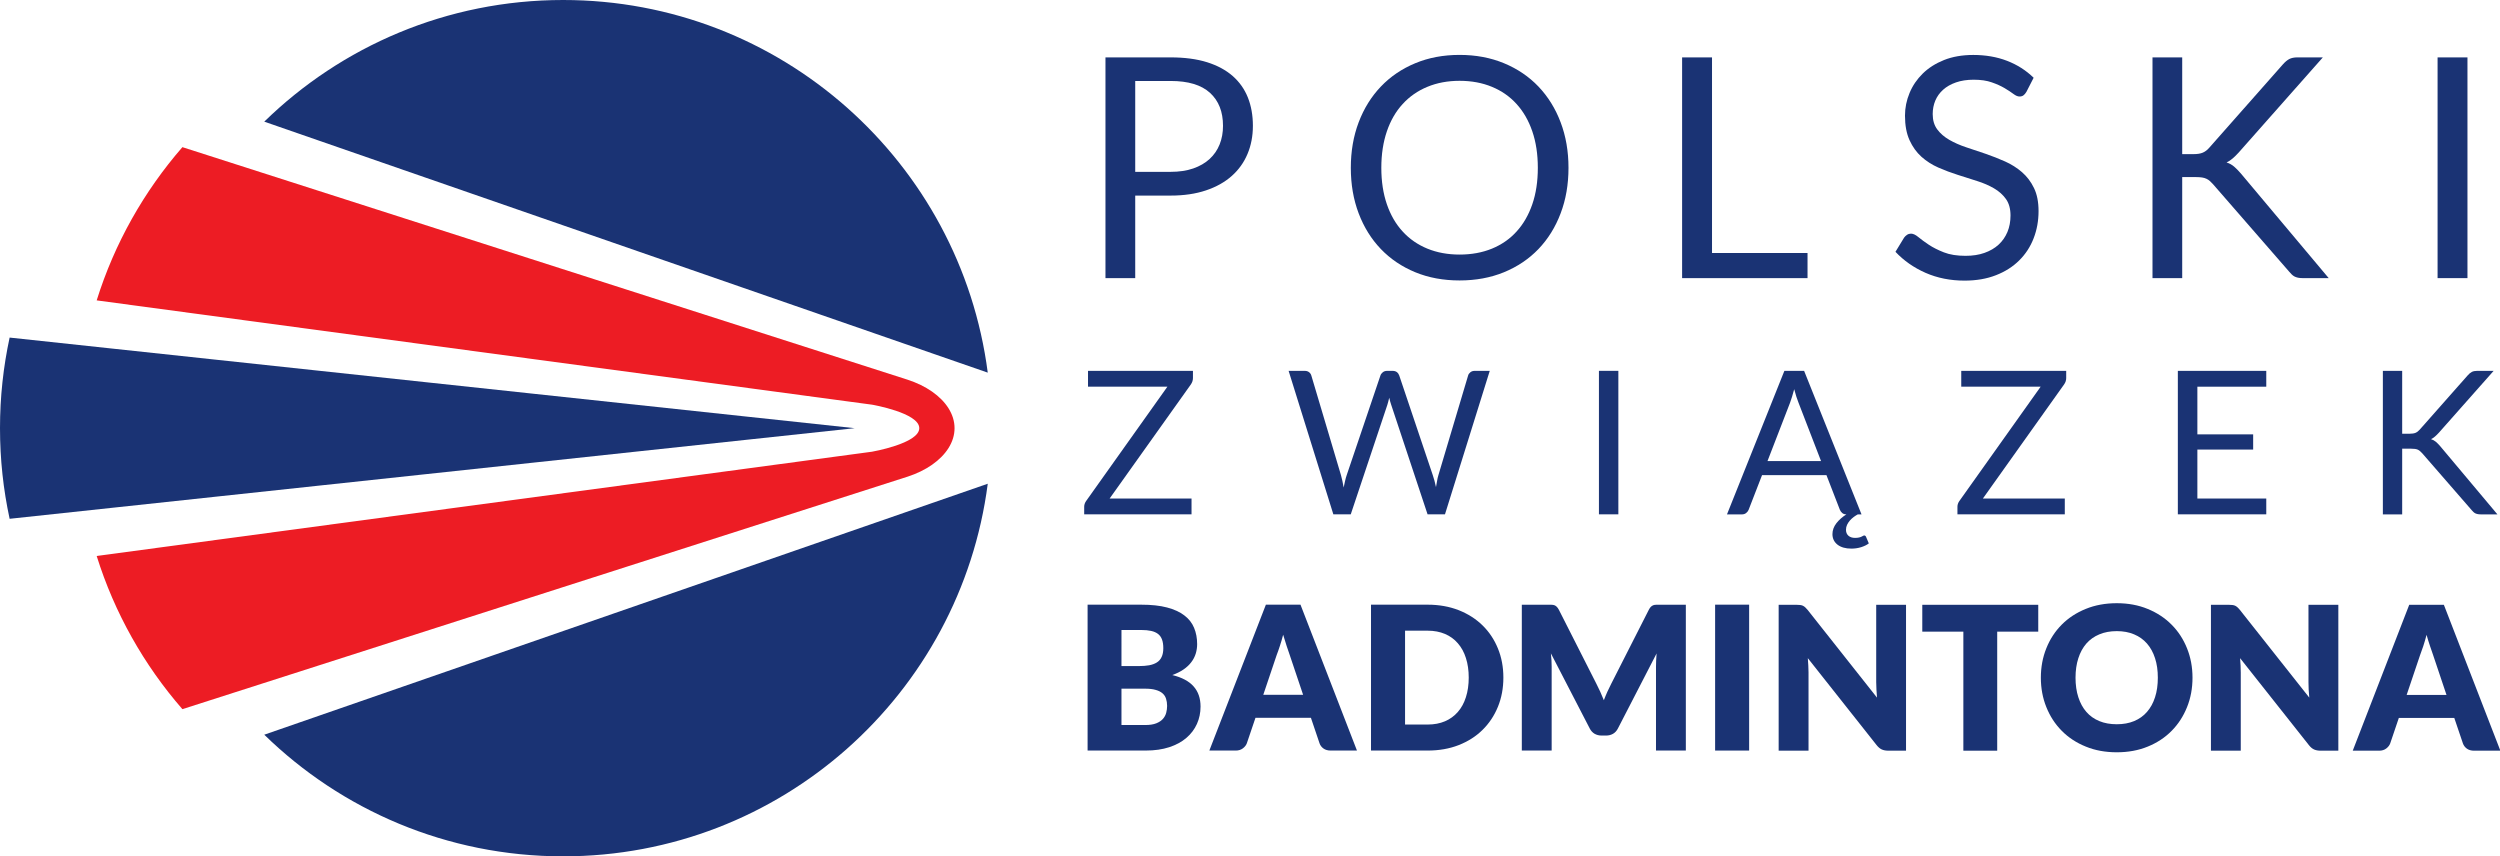
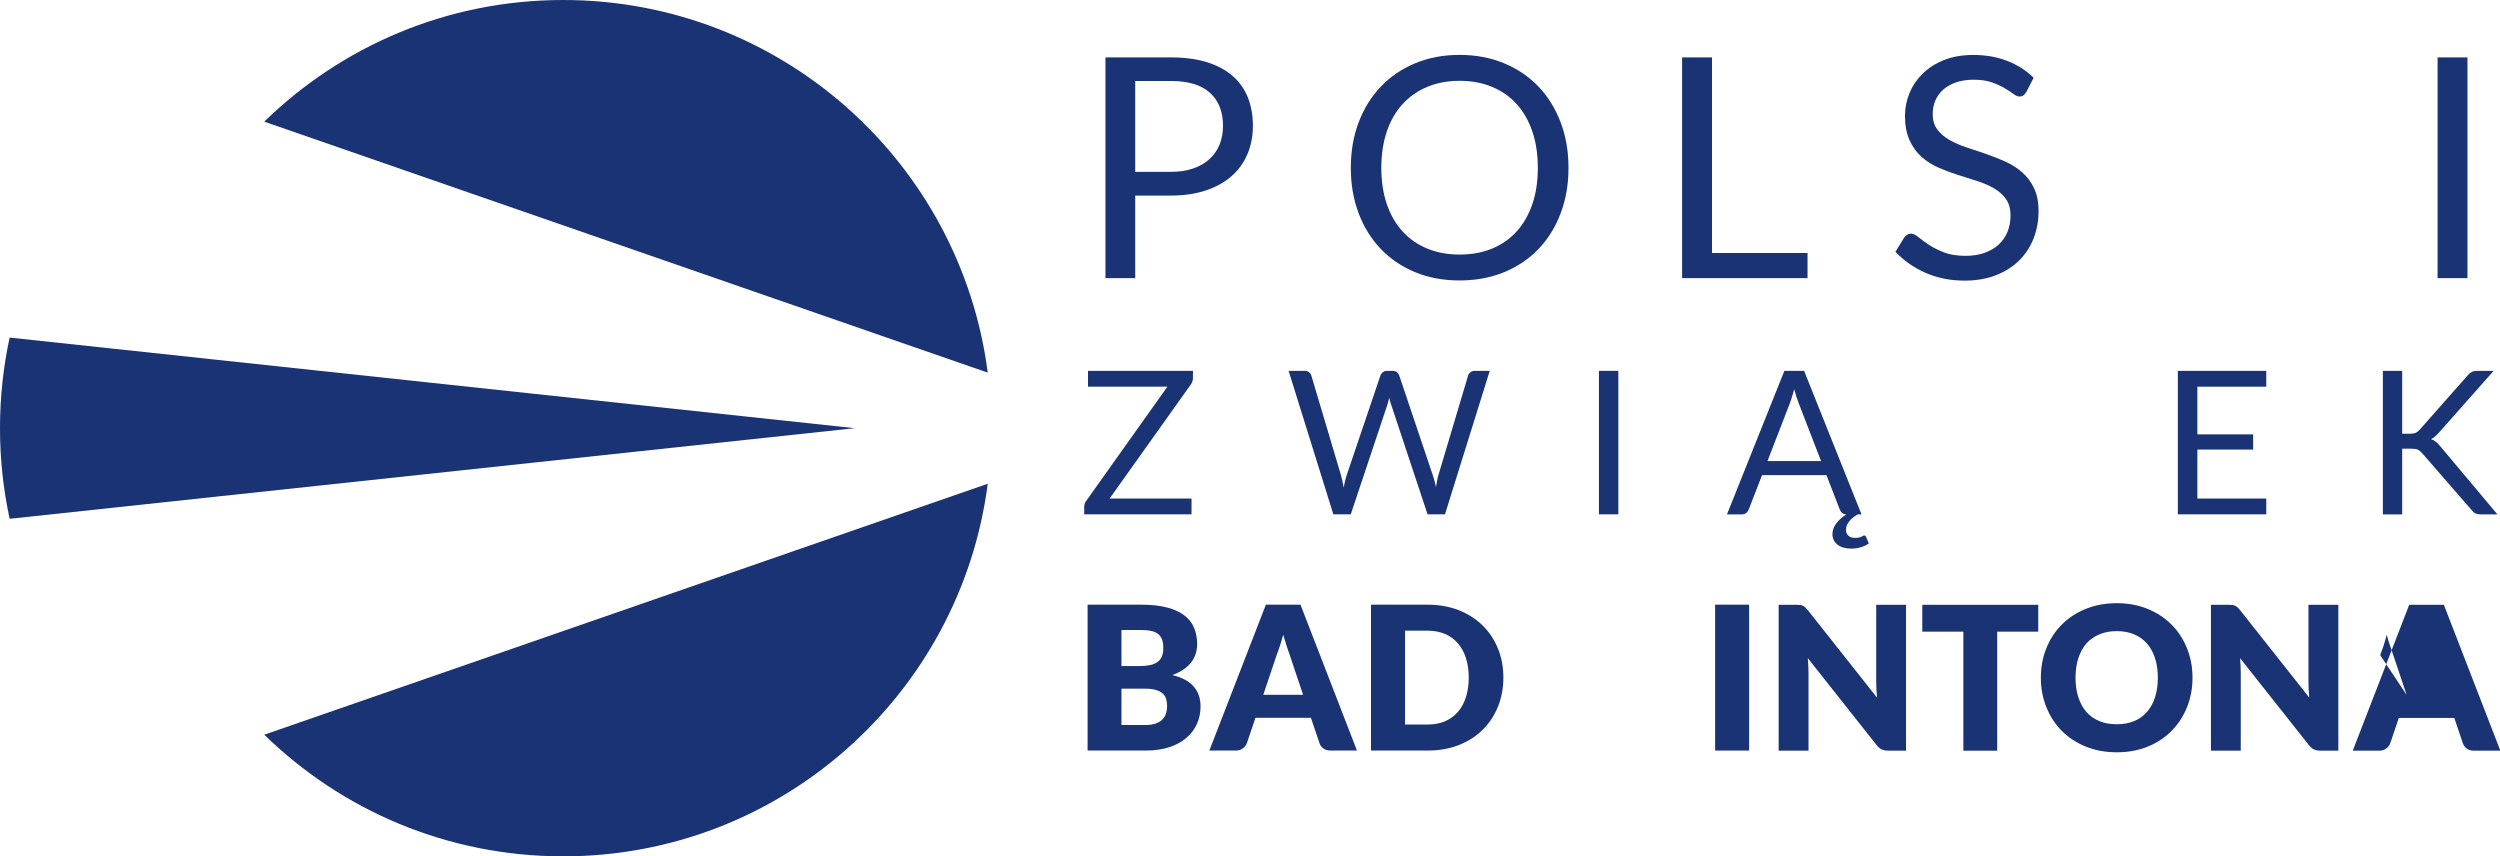
<svg xmlns="http://www.w3.org/2000/svg" version="1.1" id="svg815" xml:space="preserve" width="505.637" height="173.2" viewBox="0 0 505.637 173.2">
  <defs id="defs819">
    <style id="style5889">
      .cls-1 {
        fill: #fff;
      }

      .cls-1, .cls-2, .cls-3 {
        fill-rule: evenodd;
      }

      .cls-2 {
        fill: #efefef;
      }

      .cls-3 {
        fill: #f7a516;
      }
    </style>
    <clipPath clipPathUnits="userSpaceOnUse" id="clipPath8346">
      <path d="M 1.68,0 H 596 V 256 H 1.68 Z" id="path8344" />
    </clipPath>
    <clipPath clipPathUnits="userSpaceOnUse" id="clipPath8356">
      <path d="M 1,0 H 596 V 256 H 1 Z" id="path8354" />
    </clipPath>
  </defs>
  <g transform="matrix(1.333,0,0,1.333,0,-204.753)" id="g825" />
  <g transform="matrix(3.768,0,0,-3.768,13.97,154.726)" id="g844" />
  <path d="M 53.448,148.598 C 69.047,163.815 90.377,173.2 113.899,173.2 c 44.028,0 80.37,-32.845 85.879,-75.362 z" style="fill:#1a3374;fill-opacity:1;fill-rule:nonzero;stroke:none;stroke-width:1.115" id="path8296" />
  <path d="M 53.448,24.606 199.777,75.367 C 194.269,32.845 157.927,-8.1240002e-7 113.899,-8.1240002e-7 90.377,-8.1240002e-7 69.047,9.385 53.448,24.606" style="fill:#1a3374;fill-opacity:1;fill-rule:nonzero;stroke:none;stroke-width:1.115" id="path8298" />
  <path d="M 172.865,86.602 1.947,68.277 C 0.67,74.186 -3.2529999e-7,80.313 -3.2529999e-7,86.602 -3.2529999e-7,92.891 0.67,99.018 1.947,104.928 Z" style="fill:#1a3374;fill-opacity:1;fill-rule:nonzero;stroke:none;stroke-width:1.115" id="path8300" />
-   <path d="m 188.521,79.207 c -1.407,-0.98 -3.079,-1.798 -4.948,-2.408 L 36.891,29.762 C 29.135,38.681 23.168,49.198 19.554,60.755 L 176.361,81.846 c 0.066,0.009 9.581,1.66 9.568,4.756 -0.008,3.1 -9.572,4.76 -9.572,4.76 L 19.554,112.449 c 3.614,11.553 9.581,22.074 17.337,30.981 L 183.568,96.405 h 0.004 c 1.869,-0.61 3.541,-1.428 4.943,-2.408 2.831,-1.978 4.546,-4.59 4.546,-7.395 0,-2.808 -1.716,-5.422 -4.542,-7.395" style="fill:#ed1c24;fill-opacity:1;fill-rule:nonzero;stroke:none;stroke-width:1.115" id="path8302" />
  <path d="M 229.604,39.556 V 56.252 h -6.018 V 11.607 h 13.182 c 2.822,0 5.282,0.326 7.368,0.979 2.09,0.658 3.815,1.59 5.183,2.792 1.376,1.206 2.395,2.657 3.075,4.359 0.674,1.708 1.01,3.607 1.01,5.706 0,2.077 -0.366,3.98 -1.094,5.705 -0.722,1.72 -1.789,3.205 -3.192,4.451 -1.402,1.245 -3.139,2.216 -5.218,2.913 -2.077,0.697 -4.455,1.046 -7.133,1.046 z m 0,-4.799 h 7.164 c 1.725,0 3.244,-0.231 4.56,-0.683 1.319,-0.457 2.429,-1.098 3.322,-1.921 0.889,-0.814 1.564,-1.798 2.026,-2.943 0.457,-1.142 0.683,-2.396 0.683,-3.767 0,-2.844 -0.875,-5.069 -2.63,-6.668 -1.76,-1.602 -4.413,-2.399 -7.961,-2.399 h -7.164 z" style="fill:#1a3374;fill-opacity:1;fill-rule:nonzero;stroke:none;stroke-width:1.115" id="path8304" />
  <path d="m 317.235,33.947 c 0,3.345 -0.527,6.414 -1.59,9.201 -1.054,2.801 -2.556,5.204 -4.482,7.221 -1.933,2.012 -4.259,3.575 -6.968,4.69 -2.712,1.11 -5.709,1.663 -8.992,1.663 -3.279,0 -6.271,-0.553 -8.967,-1.663 -2.7,-1.115 -5.017,-2.678 -6.95,-4.69 -1.934,-2.017 -3.428,-4.42 -4.491,-7.221 -1.058,-2.787 -1.585,-5.856 -1.585,-9.201 0,-3.341 0.527,-6.41 1.585,-9.207 1.062,-2.796 2.556,-5.204 4.491,-7.23 1.933,-2.025 4.25,-3.597 6.95,-4.72 2.696,-1.124 5.688,-1.686 8.967,-1.686 3.283,0 6.28,0.562 8.992,1.686 2.709,1.124 5.035,2.696 6.968,4.72 1.925,2.026 3.428,4.434 4.482,7.23 1.062,2.796 1.59,5.865 1.59,9.207 m -6.202,0 c 0,-2.739 -0.37,-5.204 -1.119,-7.386 -0.749,-2.178 -1.807,-4.02 -3.183,-5.526 -1.363,-1.512 -3.031,-2.67 -4.982,-3.476 -1.951,-0.809 -4.133,-1.214 -6.545,-1.214 -2.382,0 -4.56,0.405 -6.506,1.214 -1.955,0.806 -3.619,1.964 -4.999,3.476 -1.389,1.506 -2.453,3.348 -3.197,5.526 -0.745,2.182 -1.123,4.647 -1.123,7.386 0,2.739 0.378,5.2 1.123,7.368 0.745,2.168 1.808,4.011 3.197,5.513 1.38,1.512 3.044,2.661 4.999,3.463 1.947,0.797 4.124,1.197 6.506,1.197 2.413,0 4.594,-0.4 6.545,-1.197 1.951,-0.802 3.619,-1.951 4.982,-3.463 1.376,-1.502 2.434,-3.345 3.183,-5.513 0.749,-2.168 1.119,-4.629 1.119,-7.368" style="fill:#1a3374;fill-opacity:1;fill-rule:nonzero;stroke:none;stroke-width:1.115" id="path8306" />
  <path d="m 346.264,51.175 h 19.318 V 56.252 H 340.215 V 11.607 h 6.049 z" style="fill:#1a3374;fill-opacity:1;fill-rule:nonzero;stroke:none;stroke-width:1.115" id="path8308" />
  <path d="m 409.846,18.587 c -0.183,0.31 -0.384,0.545 -0.592,0.697 -0.21,0.162 -0.479,0.235 -0.815,0.235 -0.348,0 -0.757,-0.174 -1.223,-0.526 -0.47,-0.353 -1.064,-0.745 -1.782,-1.172 -0.719,-0.423 -1.576,-0.815 -2.586,-1.163 -1.007,-0.358 -2.225,-0.536 -3.659,-0.536 -1.353,0 -2.543,0.183 -3.583,0.545 -1.041,0.366 -1.908,0.857 -2.6,1.481 -0.697,0.627 -1.224,1.358 -1.581,2.199 -0.349,0.841 -0.527,1.751 -0.527,2.727 0,1.25 0.309,2.278 0.923,3.1 0.61,0.823 1.424,1.52 2.426,2.104 1.01,0.583 2.155,1.088 3.427,1.511 1.284,0.427 2.586,0.866 3.932,1.32 1.333,0.462 2.648,0.976 3.924,1.545 1.275,0.571 2.421,1.294 3.427,2.165 1.002,0.875 1.816,1.942 2.426,3.21 0.619,1.266 0.923,2.822 0.923,4.672 0,1.955 -0.331,3.789 -0.998,5.501 -0.661,1.716 -1.637,3.205 -2.918,4.472 -1.275,1.268 -2.843,2.265 -4.702,2.988 -1.856,0.727 -3.972,1.094 -6.341,1.094 -2.883,0 -5.513,-0.527 -7.895,-1.573 -2.382,-1.049 -4.407,-2.468 -6.088,-4.254 l 1.746,-2.865 c 0.162,-0.226 0.367,-0.423 0.602,-0.575 0.239,-0.157 0.509,-0.235 0.796,-0.235 0.436,0 0.936,0.235 1.494,0.701 0.562,0.47 1.268,0.98 2.104,1.542 0.845,0.562 1.864,1.076 3.052,1.542 1.194,0.47 2.657,0.701 4.377,0.701 1.433,0 2.714,-0.196 3.833,-0.593 1.118,-0.396 2.073,-0.949 2.852,-1.663 0.784,-0.718 1.376,-1.576 1.794,-2.573 0.415,-0.998 0.619,-2.108 0.619,-3.332 0,-1.35 -0.304,-2.456 -0.914,-3.318 -0.614,-0.863 -1.42,-1.585 -2.417,-2.165 -0.998,-0.583 -2.138,-1.079 -3.415,-1.481 -1.275,-0.405 -2.582,-0.818 -3.923,-1.25 -1.337,-0.423 -2.648,-0.914 -3.929,-1.476 -1.275,-0.562 -2.417,-1.293 -3.414,-2.182 -0.993,-0.893 -1.798,-2.012 -2.408,-3.349 -0.614,-1.341 -0.923,-2.997 -0.923,-4.973 0,-1.576 0.309,-3.1 0.923,-4.576 0.61,-1.477 1.502,-2.784 2.665,-3.929 1.163,-1.141 2.6,-2.056 4.316,-2.744 1.712,-0.679 3.68,-1.023 5.905,-1.023 2.492,0 4.769,0.392 6.821,1.181 2.059,0.793 3.854,1.933 5.39,3.432 z" style="fill:#1a3374;fill-opacity:1;fill-rule:nonzero;stroke:none;stroke-width:1.115" id="path8310" />
-   <path d="m 441.363,31.173 h 2.277 c 0.789,0 1.416,-0.096 1.882,-0.3 0.47,-0.196 0.91,-0.527 1.323,-1.007 l 14.864,-16.827 c 0.457,-0.514 0.901,-0.889 1.323,-1.107 0.423,-0.213 0.976,-0.326 1.638,-0.326 h 5.138 L 452.798,30.834 c -0.435,0.478 -0.844,0.88 -1.232,1.211 -0.384,0.334 -0.793,0.605 -1.233,0.814 0.589,0.183 1.094,0.466 1.528,0.841 0.436,0.375 0.893,0.841 1.377,1.402 l 17.755,21.151 h -5.231 c -0.396,0 -0.731,-0.03 -1.001,-0.091 -0.265,-0.06 -0.505,-0.144 -0.701,-0.247 -0.196,-0.105 -0.379,-0.24 -0.544,-0.406 -0.171,-0.165 -0.331,-0.343 -0.493,-0.531 L 447.594,37.252 c -0.226,-0.252 -0.439,-0.462 -0.635,-0.64 -0.201,-0.178 -0.427,-0.331 -0.692,-0.453 -0.253,-0.122 -0.557,-0.217 -0.902,-0.265 -0.339,-0.048 -0.761,-0.079 -1.259,-0.079 h -2.743 V 56.252 h -6.01 V 11.607 h 6.01 z" style="fill:#1a3374;fill-opacity:1;fill-rule:nonzero;stroke:none;stroke-width:1.115" id="path8312" />
  <path d="m 493.012,11.61 h 6.045 V 56.252 h -6.045 z" style="fill:#1a3374;fill-opacity:1;fill-rule:nonzero;stroke:none;stroke-width:1.115" id="path8314" />
  <path d="m 241.28,75.01 v 1.458 c 0,0.457 -0.148,0.889 -0.427,1.293 l -16.426,23.069 h 16.566 v 3.196 h -21.71 v -1.537 c 0,-0.4 0.13,-0.784 0.384,-1.149 l 16.444,-23.129 h -16.056 v -3.201 z" style="fill:#1a3374;fill-opacity:1;fill-rule:nonzero;stroke:none;stroke-width:1.115" id="path8316" />
  <path d="m 260.629,75.01 h 3.258 c 0.353,0 0.635,0.083 0.866,0.261 0.231,0.174 0.388,0.4 0.466,0.671 l 6.001,20.171 c 0.105,0.362 0.201,0.754 0.288,1.172 0.083,0.418 0.178,0.863 0.253,1.32 0.096,-0.457 0.187,-0.906 0.287,-1.329 0.096,-0.427 0.201,-0.814 0.322,-1.163 l 6.829,-20.171 c 0.075,-0.235 0.235,-0.445 0.466,-0.641 0.24,-0.195 0.527,-0.291 0.867,-0.291 h 1.132 c 0.353,0 0.637,0.083 0.867,0.261 0.222,0.174 0.375,0.4 0.47,0.671 l 6.788,20.171 c 0.244,0.701 0.458,1.503 0.645,2.408 0.087,-0.444 0.156,-0.871 0.226,-1.275 0.06,-0.405 0.156,-0.784 0.261,-1.133 l 6.015,-20.171 c 0.065,-0.244 0.222,-0.458 0.453,-0.646 0.24,-0.195 0.527,-0.287 0.866,-0.287 h 3.054 l -9.055,29.016 h -3.523 l -7.35,-22.137 c -0.144,-0.414 -0.279,-0.896 -0.406,-1.449 -0.065,0.265 -0.126,0.526 -0.187,0.775 -0.065,0.249 -0.126,0.479 -0.192,0.674 l -7.398,22.137 h -3.523 z" style="fill:#1a3374;fill-opacity:1;fill-rule:nonzero;stroke:none;stroke-width:1.115" id="path8318" />
  <path d="m 323.392,75.005 h 3.928 v 29.021 h -3.928 z" style="fill:#1a3374;fill-opacity:1;fill-rule:nonzero;stroke:none;stroke-width:1.115" id="path8320" />
  <path d="m 377.045,108.303 c 0.091,0 0.174,0.026 0.231,0.078 0.066,0.052 0.105,0.118 0.135,0.187 l 0.566,1.337 c -0.405,0.314 -0.919,0.562 -1.551,0.763 -0.631,0.196 -1.289,0.292 -1.972,0.292 -1.19,0 -2.125,-0.27 -2.805,-0.797 -0.683,-0.536 -1.028,-1.25 -1.028,-2.138 0,-0.784 0.274,-1.524 0.802,-2.204 0.532,-0.679 1.206,-1.275 2.017,-1.785 -0.336,0 -0.61,-0.087 -0.832,-0.27 -0.214,-0.175 -0.375,-0.401 -0.488,-0.667 l -2.712,-7.007 H 356.385 l -2.714,7.007 c -0.091,0.244 -0.256,0.457 -0.487,0.644 -0.231,0.192 -0.509,0.292 -0.845,0.292 h -3.048 L 360.901,75.005 h 3.989 l 11.61,29.03 h -0.749 c -0.274,0.144 -0.549,0.322 -0.832,0.531 -0.279,0.21 -0.541,0.449 -0.771,0.71 -0.226,0.265 -0.418,0.553 -0.57,0.871 -0.148,0.318 -0.219,0.649 -0.219,1.007 0,0.509 0.166,0.91 0.497,1.202 0.331,0.291 0.784,0.435 1.346,0.435 0.309,0 0.562,-0.026 0.766,-0.074 0.205,-0.043 0.37,-0.096 0.505,-0.162 0.139,-0.056 0.249,-0.122 0.34,-0.174 0.083,-0.052 0.162,-0.078 0.231,-0.078 M 357.482,93.257 h 10.835 l -4.56,-11.811 c -0.295,-0.727 -0.588,-1.638 -0.871,-2.73 -0.148,0.553 -0.301,1.062 -0.436,1.528 -0.139,0.466 -0.288,0.875 -0.409,1.224 z" style="fill:#1a3374;fill-opacity:1;fill-rule:nonzero;stroke:none;stroke-width:1.115" id="path8322" />
-   <path d="m 417.899,75.01 v 1.458 c 0,0.457 -0.144,0.889 -0.431,1.293 l -16.419,23.069 h 16.567 v 3.196 h -21.714 v -1.537 c 0,-0.4 0.13,-0.784 0.384,-1.149 L 412.729,78.211 H 396.673 v -3.201 z" style="fill:#1a3374;fill-opacity:1;fill-rule:nonzero;stroke:none;stroke-width:1.115" id="path8324" />
  <path d="m 458.365,75.01 v 3.201 h -13.936 v 9.641 h 11.284 v 3.075 h -11.284 v 9.903 h 13.936 v 3.196 H 440.479 V 75.01 Z" style="fill:#1a3374;fill-opacity:1;fill-rule:nonzero;stroke:none;stroke-width:1.115" id="path8326" />
  <path d="m 485.853,87.726 h 1.481 c 0.509,0 0.923,-0.061 1.227,-0.187 0.301,-0.13 0.584,-0.353 0.858,-0.662 l 9.664,-10.935 c 0.297,-0.34 0.579,-0.58 0.857,-0.719 0.279,-0.144 0.632,-0.213 1.064,-0.213 h 3.345 l -11.062,12.494 c -0.288,0.313 -0.553,0.574 -0.802,0.788 -0.249,0.217 -0.518,0.391 -0.797,0.531 0.379,0.123 0.71,0.305 0.993,0.545 0.279,0.243 0.579,0.549 0.889,0.91 l 11.544,13.757 h -3.401 c -0.256,0 -0.474,-0.027 -0.644,-0.066 -0.183,-0.043 -0.331,-0.091 -0.462,-0.161 -0.126,-0.07 -0.244,-0.153 -0.352,-0.262 -0.109,-0.113 -0.214,-0.231 -0.327,-0.343 L 489.906,91.676 c -0.152,-0.162 -0.287,-0.297 -0.418,-0.409 -0.126,-0.118 -0.274,-0.219 -0.444,-0.305 -0.165,-0.074 -0.366,-0.135 -0.588,-0.165 -0.223,-0.031 -0.497,-0.048 -0.819,-0.048 h -1.785 v 13.287 h -3.906 V 75.01 h 3.906 z" style="fill:#1a3374;fill-opacity:1;fill-rule:nonzero;stroke:none;stroke-width:1.115" id="path8328" />
  <path d="m 219.971,151.804 v -29.504 h 10.858 c 2.038,0 3.775,0.187 5.209,0.565 1.428,0.375 2.595,0.911 3.496,1.603 0.906,0.683 1.564,1.52 1.973,2.508 0.414,0.984 0.622,2.09 0.622,3.297 0,0.662 -0.095,1.307 -0.282,1.916 -0.192,0.613 -0.484,1.197 -0.893,1.728 -0.401,0.545 -0.928,1.037 -1.56,1.473 -0.635,0.439 -1.394,0.818 -2.29,1.145 1.947,0.475 3.384,1.241 4.316,2.304 0.936,1.058 1.398,2.413 1.398,4.071 0,1.254 -0.244,2.426 -0.732,3.51 -0.483,1.08 -1.197,2.021 -2.134,2.823 -0.935,0.805 -2.09,1.433 -3.475,1.885 -1.376,0.448 -2.948,0.674 -4.716,0.674 z m 6.851,-17.089 h 3.558 c 0.763,0 1.442,-0.052 2.051,-0.161 0.605,-0.114 1.124,-0.305 1.546,-0.571 0.427,-0.265 0.754,-0.635 0.971,-1.115 0.226,-0.47 0.336,-1.067 0.336,-1.782 0,-0.697 -0.091,-1.284 -0.265,-1.746 -0.175,-0.475 -0.445,-0.845 -0.81,-1.128 -0.366,-0.279 -0.827,-0.483 -1.385,-0.605 -0.562,-0.126 -1.224,-0.187 -1.994,-0.187 h -4.007 z m 0,4.573 v 7.351 h 4.816 c 0.902,0 1.642,-0.114 2.222,-0.344 0.57,-0.226 1.022,-0.527 1.341,-0.889 0.327,-0.37 0.549,-0.779 0.67,-1.241 0.118,-0.457 0.183,-0.923 0.183,-1.389 0,-0.541 -0.078,-1.032 -0.217,-1.459 -0.139,-0.435 -0.379,-0.802 -0.722,-1.097 -0.344,-0.297 -0.802,-0.527 -1.372,-0.683 -0.562,-0.166 -1.28,-0.249 -2.143,-0.249 z" style="fill:#1a3374;fill-opacity:1;fill-rule:nonzero;stroke:none;stroke-width:1.115" id="path8330" />
  <path d="m 274.452,151.804 h -5.3 c -0.596,0 -1.085,-0.135 -1.473,-0.414 -0.387,-0.279 -0.652,-0.631 -0.8,-1.062 l -1.738,-5.143 h -11.218 l -1.743,5.143 c -0.139,0.379 -0.405,0.724 -0.793,1.023 -0.396,0.301 -0.875,0.453 -1.442,0.453 h -5.348 l 11.432,-29.504 h 7.002 z m -18.948,-11.275 h 8.056 l -2.717,-8.083 c -0.175,-0.518 -0.379,-1.115 -0.619,-1.812 -0.231,-0.697 -0.47,-1.455 -0.701,-2.26 -0.205,0.823 -0.436,1.585 -0.667,2.287 -0.226,0.705 -0.448,1.31 -0.644,1.824 z" style="fill:#1a3374;fill-opacity:1;fill-rule:nonzero;stroke:none;stroke-width:1.115" id="path8332" />
  <path d="m 304.065,137.045 c 0,2.129 -0.366,4.098 -1.101,5.901 -0.736,1.803 -1.773,3.358 -3.114,4.677 -1.332,1.32 -2.944,2.339 -4.825,3.079 -1.886,0.736 -3.977,1.101 -6.271,1.101 h -11.462 v -29.504 h 11.462 c 2.294,0 4.385,0.375 6.271,1.11 1.881,0.745 3.493,1.773 4.825,3.078 1.341,1.311 2.378,2.866 3.114,4.673 0.736,1.798 1.101,3.763 1.101,5.883 m -7.007,0 c 0,-1.463 -0.192,-2.778 -0.571,-3.959 -0.37,-1.171 -0.914,-2.159 -1.633,-2.979 -0.705,-0.823 -1.572,-1.449 -2.591,-1.885 -1.028,-0.436 -2.203,-0.662 -3.51,-0.662 h -4.573 v 18.984 h 4.573 c 1.307,0 2.482,-0.223 3.51,-0.662 1.019,-0.436 1.886,-1.071 2.591,-1.882 0.719,-0.818 1.263,-1.819 1.633,-2.987 0.379,-1.176 0.571,-2.5 0.571,-3.968" style="fill:#1a3374;fill-opacity:1;fill-rule:nonzero;stroke:none;stroke-width:1.115" id="path8334" />
-   <path d="m 323.662,139.919 c 0.253,0.549 0.488,1.119 0.724,1.704 0.226,-0.598 0.47,-1.176 0.722,-1.738 0.258,-0.557 0.523,-1.106 0.793,-1.633 l 7.578,-14.916 c 0.13,-0.256 0.27,-0.462 0.409,-0.601 0.148,-0.144 0.305,-0.247 0.479,-0.318 0.178,-0.066 0.379,-0.1 0.596,-0.1 h 6.006 v 29.487 h -6.036 v -16.966 c 0,-0.824 0.043,-1.72 0.122,-2.675 l -7.822,15.169 c -0.235,0.47 -0.565,0.832 -0.979,1.076 -0.406,0.234 -0.884,0.361 -1.402,0.361 h -0.936 c -0.523,0 -0.993,-0.127 -1.407,-0.361 -0.414,-0.244 -0.736,-0.605 -0.98,-1.076 l -7.856,-15.19 c 0.052,0.47 0.087,0.94 0.123,1.406 0.021,0.466 0.035,0.893 0.035,1.29 v 16.966 h -6.036 v -29.487 h 6.01 c 0.217,0 0.418,0.035 0.601,0.1 0.174,0.07 0.327,0.174 0.466,0.318 0.143,0.139 0.282,0.344 0.421,0.601 l 7.596,14.981 c 0.265,0.509 0.523,1.045 0.775,1.602" style="fill:#1a3374;fill-opacity:1;fill-rule:nonzero;stroke:none;stroke-width:1.115" id="path8336" />
  <path d="m 346.891,122.296 h 6.881 v 29.509 h -6.881 z" style="fill:#1a3374;fill-opacity:1;fill-rule:nonzero;stroke:none;stroke-width:1.115" id="path8338" />
  <g style="fill:#1a3374;fill-opacity:1" transform="matrix(1.115,0,0,1.115,-80.88,-58.56)" id="g8340">
    <g style="fill:#1a3374;fill-opacity:1" clip-path="url(#clipPath8346)" id="g8342">
      <g style="fill:#1a3374;fill-opacity:1" id="g8348">
        <g style="fill:#1a3374;fill-opacity:1" id="g8350">
          <g style="fill:#1a3374;fill-opacity:1" clip-path="url(#clipPath8356)" id="g8352">
            <g style="fill:#1a3374;fill-opacity:1" id="g8358">
              <path id="path8360" style="fill:#1a3374;fill-opacity:1;fill-rule:nonzero;stroke:none" d="m 399.086,162.266 c 0.18,0.019 0.348,0.066 0.488,0.132 0.145,0.071 0.285,0.165 0.414,0.282 0.137,0.121 0.289,0.289 0.457,0.492 l 12.571,15.894 c -0.051,-0.511 -0.082,-1 -0.102,-1.48 -0.027,-0.477 -0.043,-0.93 -0.043,-1.352 v -14.007 h 5.41 v 26.464 h -3.191 c -0.477,0 -0.875,-0.074 -1.199,-0.218 -0.328,-0.145 -0.645,-0.414 -0.95,-0.797 l -12.476,-15.77 c 0.035,0.461 0.066,0.918 0.09,1.352 0.023,0.445 0.039,0.859 0.039,1.246 v 14.187 h -5.418 v -26.464 h 3.234 c 0.27,0 0.488,0.011 0.676,0.039" />
            </g>
          </g>
        </g>
      </g>
      <path id="path8362" style="fill:#1a3374;fill-opacity:1;fill-rule:nonzero;stroke:none" d="m 442.266,162.227 v 4.871 h -7.446 v 21.593 h -6.14 v -21.593 h -7.45 v -4.871 z" />
      <path id="path8364" style="fill:#1a3374;fill-opacity:1;fill-rule:nonzero;stroke:none" d="m 470.246,175.453 c 0,1.91 -0.328,3.692 -0.992,5.336 -0.66,1.645 -1.586,3.082 -2.789,4.297 -1.199,1.219 -2.641,2.172 -4.332,2.859 -1.692,0.696 -3.567,1.035 -5.621,1.035 -2.059,0 -3.938,-0.339 -5.629,-1.035 -1.699,-0.687 -3.149,-1.64 -4.352,-2.859 -1.207,-1.215 -2.14,-2.652 -2.797,-4.297 -0.664,-1.644 -0.996,-3.426 -0.996,-5.336 0,-1.918 0.332,-3.699 0.996,-5.344 0.657,-1.648 1.59,-3.074 2.797,-4.289 1.203,-1.207 2.653,-2.16 4.352,-2.847 1.691,-0.692 3.57,-1.035 5.629,-1.035 2.054,0 3.929,0.343 5.621,1.046 1.691,0.692 3.133,1.649 4.332,2.86 1.203,1.207 2.129,2.636 2.789,4.281 0.664,1.652 0.992,3.426 0.992,5.328 m -6.289,0 c 0,-1.312 -0.164,-2.492 -0.508,-3.539 -0.336,-1.047 -0.824,-1.93 -1.461,-2.66 -0.633,-0.723 -1.414,-1.281 -2.332,-1.664 -0.922,-0.391 -1.968,-0.586 -3.144,-0.586 -1.188,0 -2.246,0.195 -3.168,0.586 -0.926,0.383 -1.711,0.941 -2.348,1.664 -0.633,0.73 -1.121,1.613 -1.457,2.66 -0.34,1.047 -0.512,2.227 -0.512,3.539 0,1.317 0.172,2.504 0.512,3.547 0.336,1.047 0.824,1.934 1.457,2.66 0.637,0.731 1.422,1.281 2.348,1.664 0.922,0.383 1.98,0.571 3.168,0.571 1.176,0 2.222,-0.188 3.144,-0.571 0.918,-0.383 1.699,-0.933 2.332,-1.664 0.637,-0.726 1.125,-1.613 1.461,-2.66 0.344,-1.043 0.508,-2.23 0.508,-3.547" />
      <path id="path8366" style="fill:#1a3374;fill-opacity:1;fill-rule:nonzero;stroke:none" d="m 477.496,162.266 c 0.184,0.019 0.344,0.066 0.488,0.132 0.149,0.071 0.286,0.165 0.414,0.282 0.141,0.121 0.286,0.289 0.457,0.492 l 12.575,15.894 c -0.047,-0.511 -0.082,-1 -0.114,-1.48 -0.023,-0.477 -0.035,-0.93 -0.035,-1.352 v -14.007 h 5.418 v 26.464 H 493.5 c -0.473,0 -0.875,-0.074 -1.195,-0.218 -0.328,-0.145 -0.649,-0.414 -0.95,-0.797 l -12.48,-15.77 c 0.039,0.461 0.066,0.918 0.094,1.352 0.023,0.445 0.031,0.859 0.031,1.246 v 14.187 h -5.41 v -26.464 h 3.234 c 0.266,0 0.489,0.011 0.672,0.039" />
-       <path id="path8368" style="fill:#1a3374;fill-opacity:1;fill-rule:nonzero;stroke:none" d="m 526.09,188.691 h -4.762 c -0.527,0 -0.965,-0.121 -1.312,-0.371 -0.344,-0.25 -0.582,-0.566 -0.719,-0.953 l -1.563,-4.613 h -10.062 l -1.563,4.613 c -0.125,0.34 -0.359,0.649 -0.707,0.918 -0.351,0.27 -0.781,0.406 -1.293,0.406 h -4.796 l 10.246,-26.464 h 6.285 z m -17,-10.113 h 7.23 l -2.433,-7.25 c -0.16,-0.465 -0.344,-1 -0.559,-1.625 -0.211,-0.625 -0.422,-1.305 -0.625,-2.027 -0.191,0.738 -0.394,1.422 -0.598,2.051 -0.207,0.632 -0.402,1.175 -0.582,1.636 z" />
+       <path id="path8368" style="fill:#1a3374;fill-opacity:1;fill-rule:nonzero;stroke:none" d="m 526.09,188.691 h -4.762 c -0.527,0 -0.965,-0.121 -1.312,-0.371 -0.344,-0.25 -0.582,-0.566 -0.719,-0.953 l -1.563,-4.613 h -10.062 l -1.563,4.613 c -0.125,0.34 -0.359,0.649 -0.707,0.918 -0.351,0.27 -0.781,0.406 -1.293,0.406 h -4.796 l 10.246,-26.464 h 6.285 z m -17,-10.113 l -2.433,-7.25 c -0.16,-0.465 -0.344,-1 -0.559,-1.625 -0.211,-0.625 -0.422,-1.305 -0.625,-2.027 -0.191,0.738 -0.394,1.422 -0.598,2.051 -0.207,0.632 -0.402,1.175 -0.582,1.636 z" />
    </g>
  </g>
</svg>